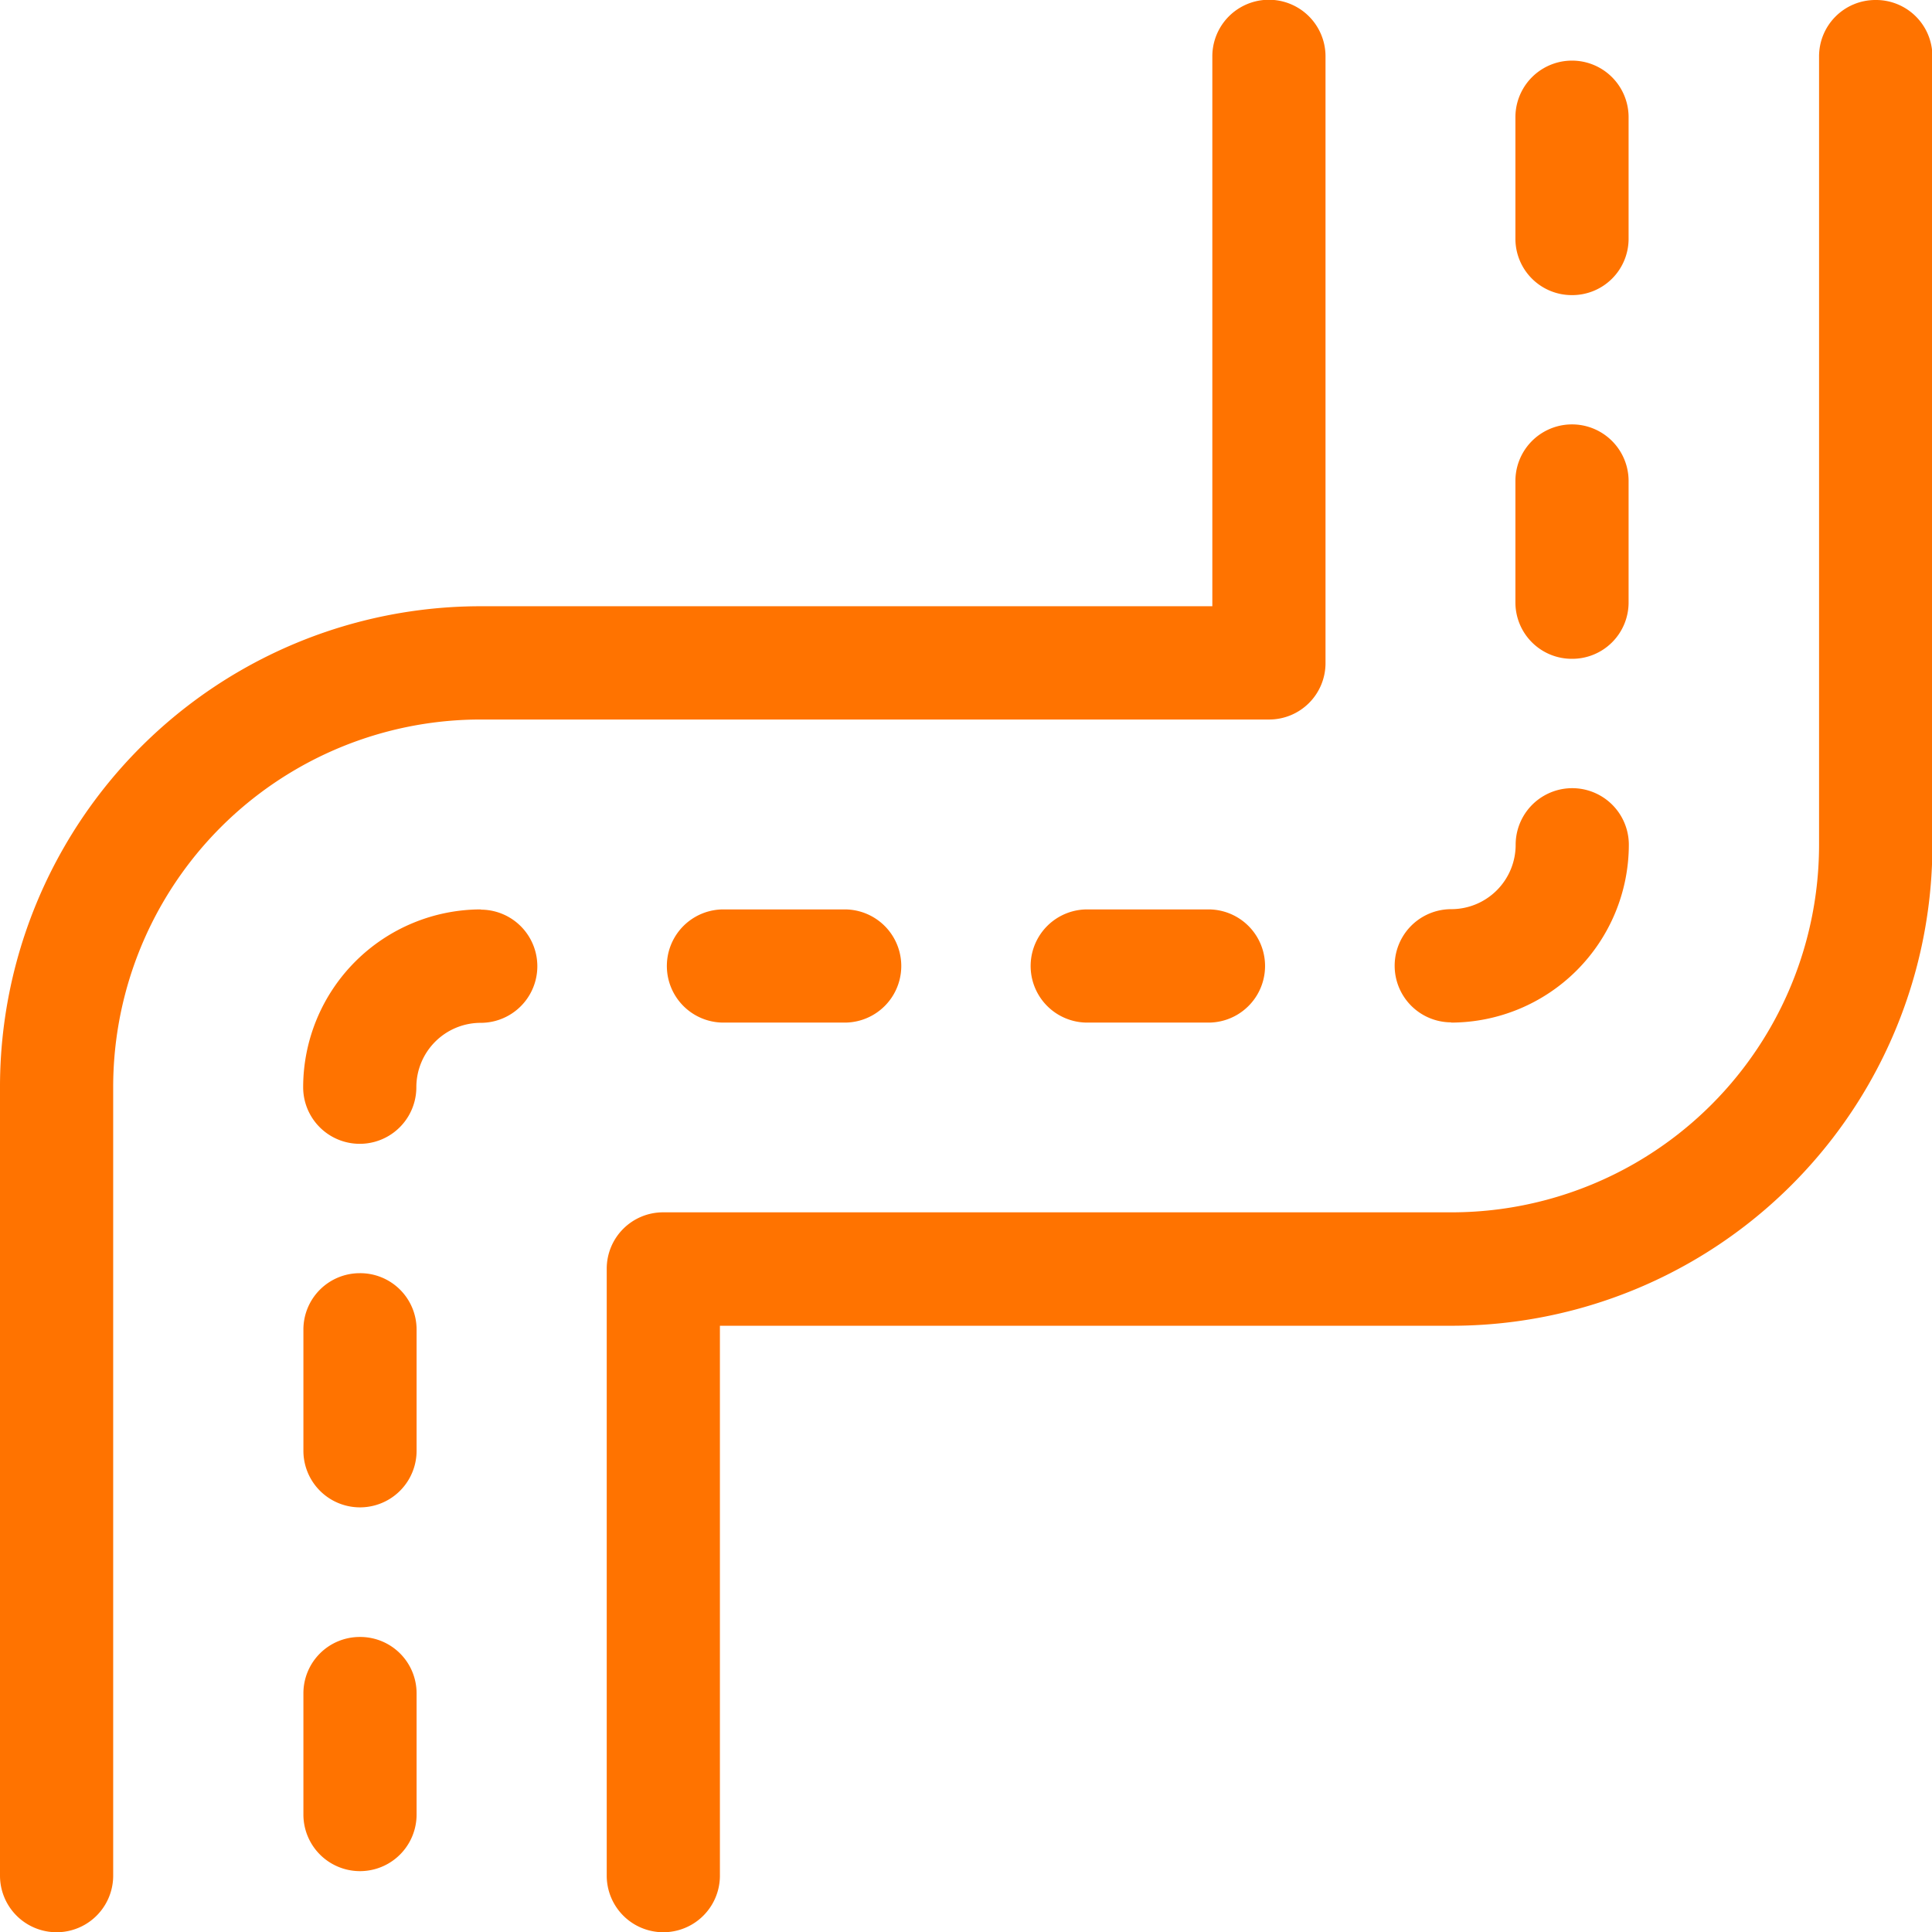
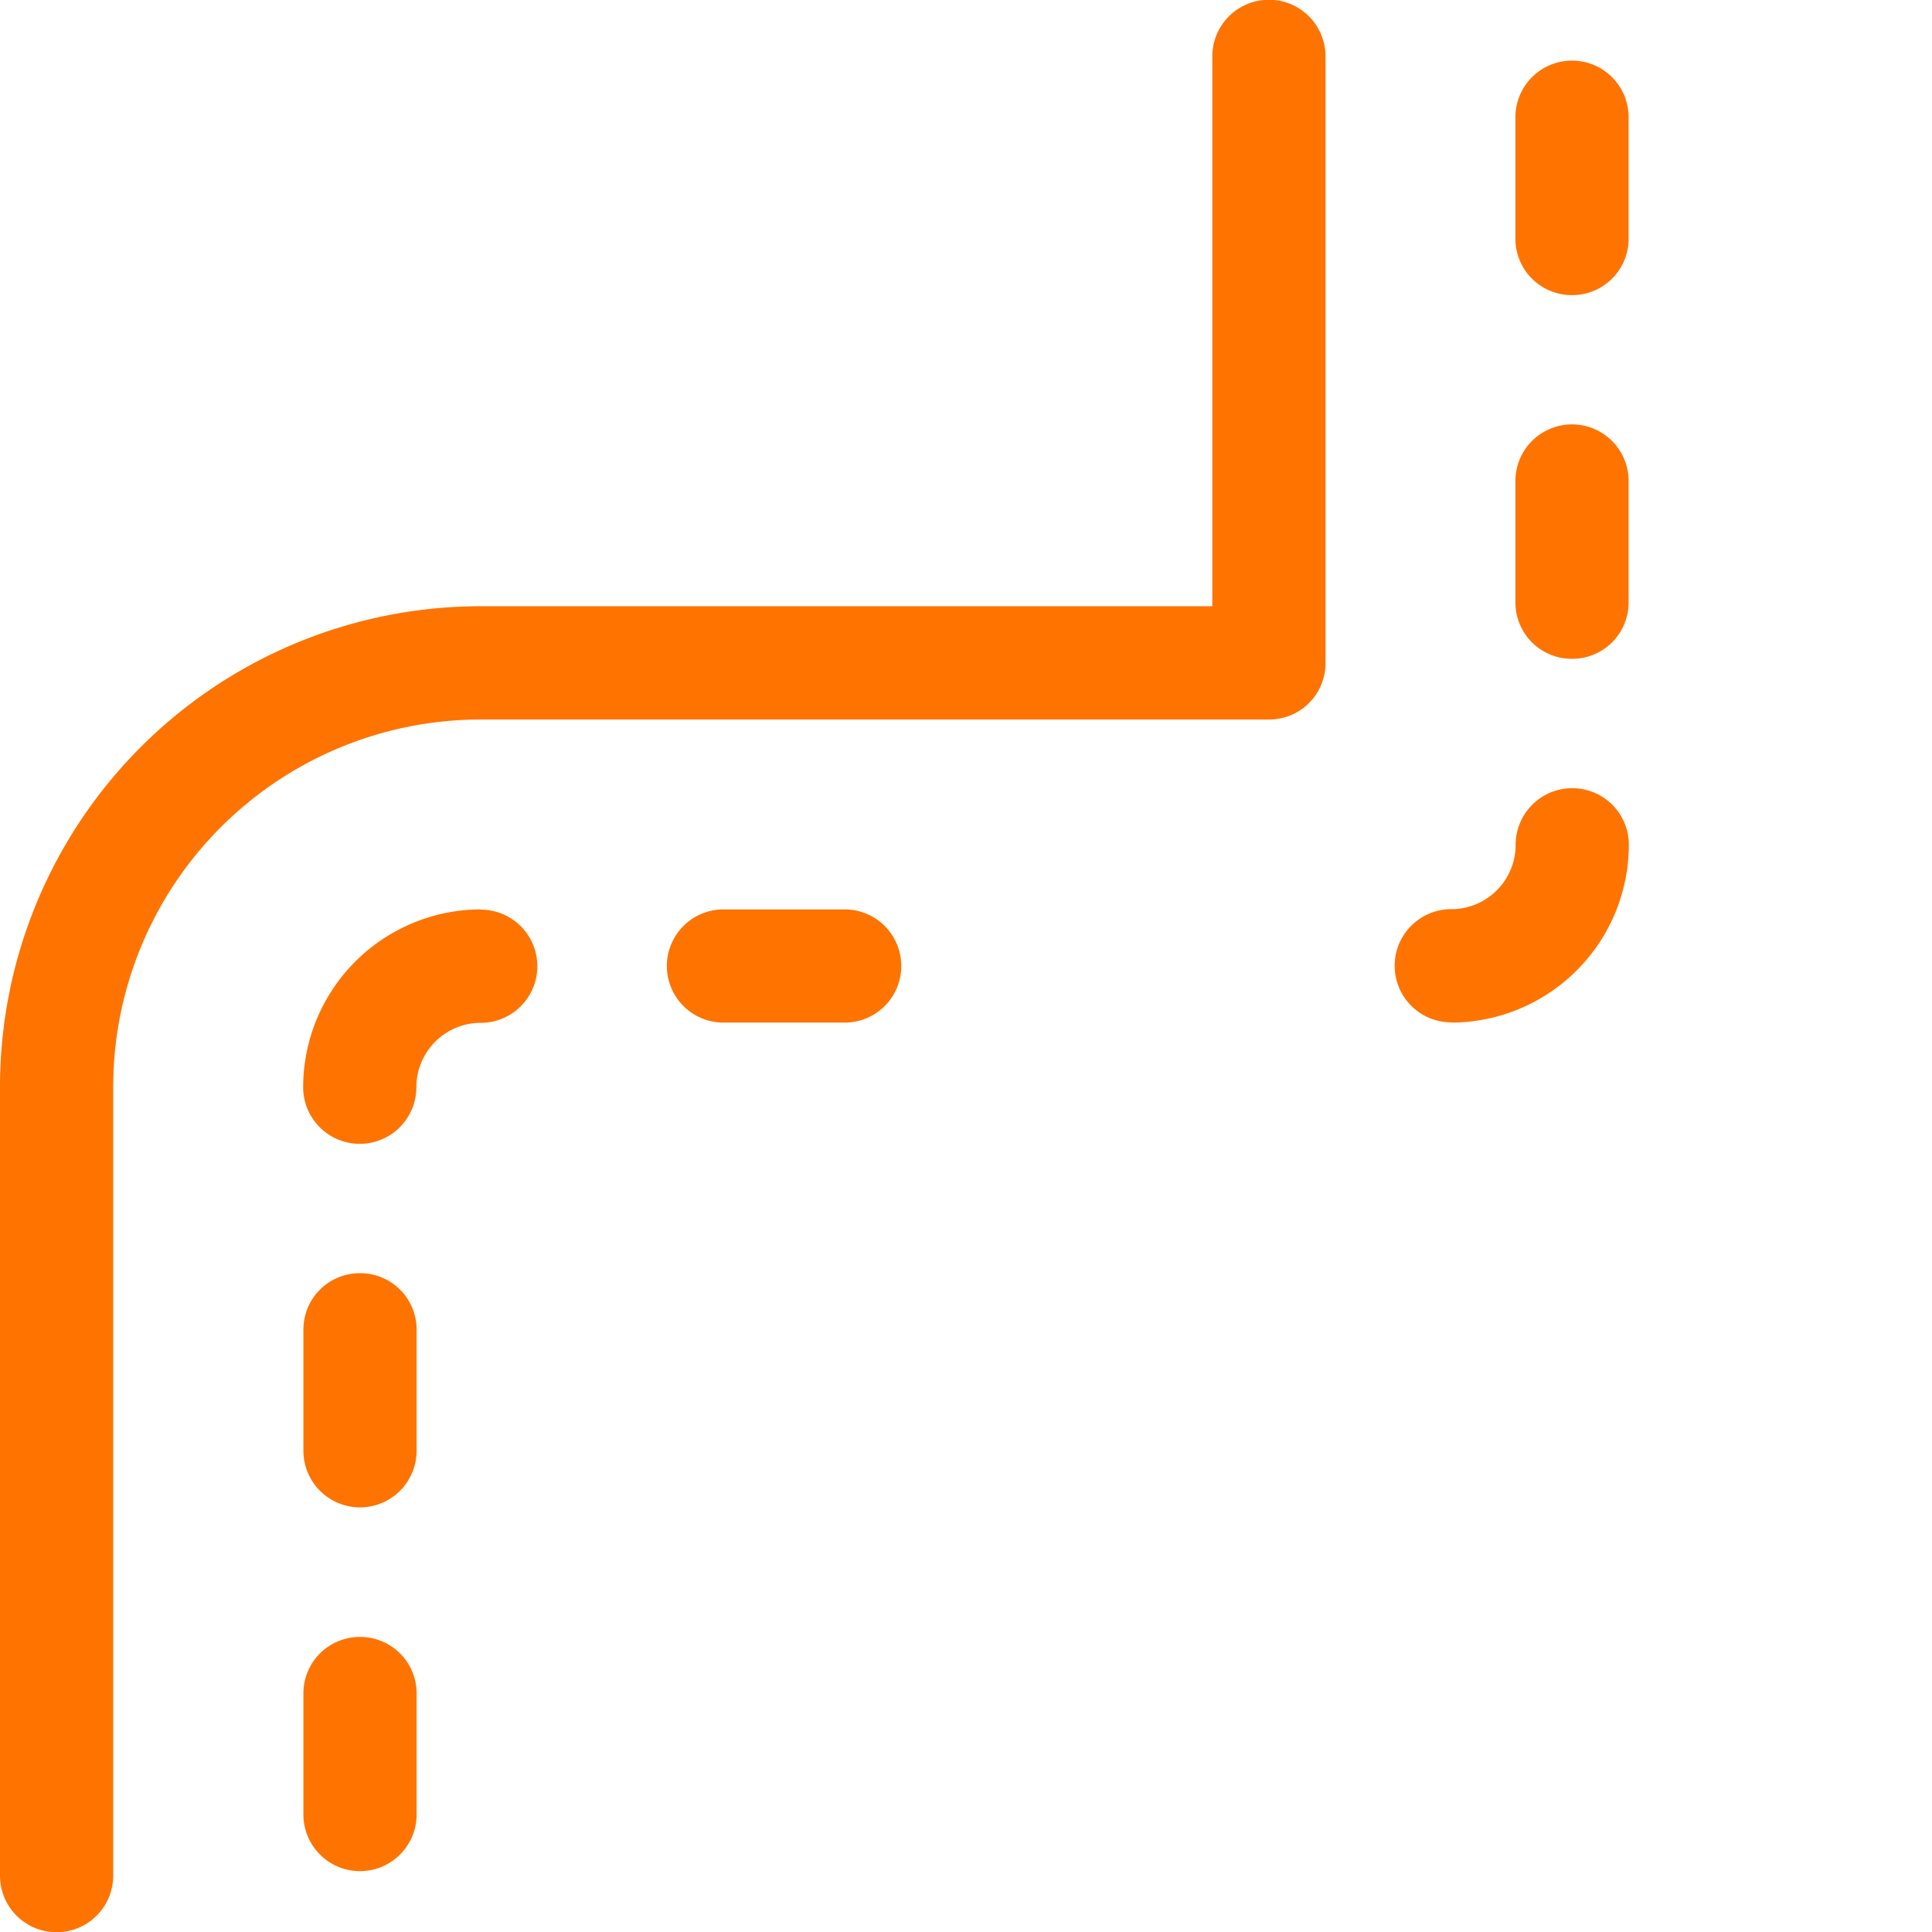
<svg xmlns="http://www.w3.org/2000/svg" id="road_1_" data-name="road (1)" width="24" height="24" viewBox="0 0 24 24">
  <path id="Path_646" data-name="Path 646" d="M402.369,18.98a.7.7,0,0,0,.7-.7V16.77a.7.7,0,0,0-1.406,0v1.506A.7.7,0,0,0,402.369,18.98Z" transform="translate(-382.838 -15.314)" fill="#ff7300" />
  <path id="Path_647" data-name="Path 647" d="M81.037,337.4a.7.7,0,0,0-.7.7v1.506a.7.7,0,0,0,1.406,0V338.1A.7.7,0,0,0,81.037,337.4Z" transform="translate(-76.568 -321.584)" fill="#ff7300" />
  <path id="Path_648" data-name="Path 648" d="M402.369,115.379a.7.7,0,0,0,.7-.7V113.17a.7.7,0,1,0-1.406,0v1.506A.7.7,0,0,0,402.369,115.379Z" transform="translate(-382.838 -107.195)" fill="#ff7300" />
  <path id="Path_649" data-name="Path 649" d="M81.037,433.8a.7.7,0,0,0-.7.7v1.506a.7.7,0,0,0,1.406,0V434.5A.7.7,0,0,0,81.037,433.8Z" transform="translate(-76.568 -413.465)" fill="#ff7300" />
-   <path id="Path_650" data-name="Path 650" d="M273.836,241a.7.7,0,1,0,0,1.406h1.506a.7.7,0,0,0,0-1.406Z" transform="translate(-260.33 -229.703)" fill="#ff7300" />
-   <path id="Path_651" data-name="Path 651" d="M177.436,241a.7.7,0,1,0,0,1.406h1.506a.7.7,0,0,0,0-1.406Z" transform="translate(-168.449 -229.703)" fill="#ff7300" />
+   <path id="Path_651" data-name="Path 651" d="M177.436,241a.7.7,0,1,0,0,1.406h1.506a.7.7,0,0,0,0-1.406" transform="translate(-168.449 -229.703)" fill="#ff7300" />
  <path id="Path_652" data-name="Path 652" d="M370.236,211.779a2.212,2.212,0,0,0,2.209-2.209.7.7,0,1,0-1.406,0,.8.8,0,0,1-.8.8.7.7,0,0,0,0,1.406Z" transform="translate(-352.211 -199.076)" fill="#ff7300" />
  <path id="Path_653" data-name="Path 653" d="M82.543,241a2.211,2.211,0,0,0-2.209,2.209.7.7,0,1,0,1.406,0,.8.8,0,0,1,.8-.8h0a.7.7,0,0,0,0-1.406Z" transform="translate(-76.568 -229.703)" fill="#ff7300" />
-   <path id="Path_654" data-name="Path 654" d="M176.434,0a.7.7,0,0,0-.7.7v9.791a4.566,4.566,0,0,1-4.569,4.569h-9.791a.7.7,0,0,0-.7.7V23.3a.7.7,0,0,0,1.406,0V16.469h9.087a5.972,5.972,0,0,0,5.975-5.975V.7A.7.7,0,0,0,176.434,0Z" transform="translate(-153.137)" fill="#ff7300" />
  <path id="Path_655" data-name="Path 655" d="M15.766,8.938a.7.7,0,0,0,.7-.7V.7a.7.7,0,0,0-1.406,0V7.531H5.975A5.971,5.971,0,0,0,0,13.506V23.3a.7.7,0,1,0,1.406,0V13.506A4.566,4.566,0,0,1,5.975,8.938Z" fill="#ff7300" />
</svg>